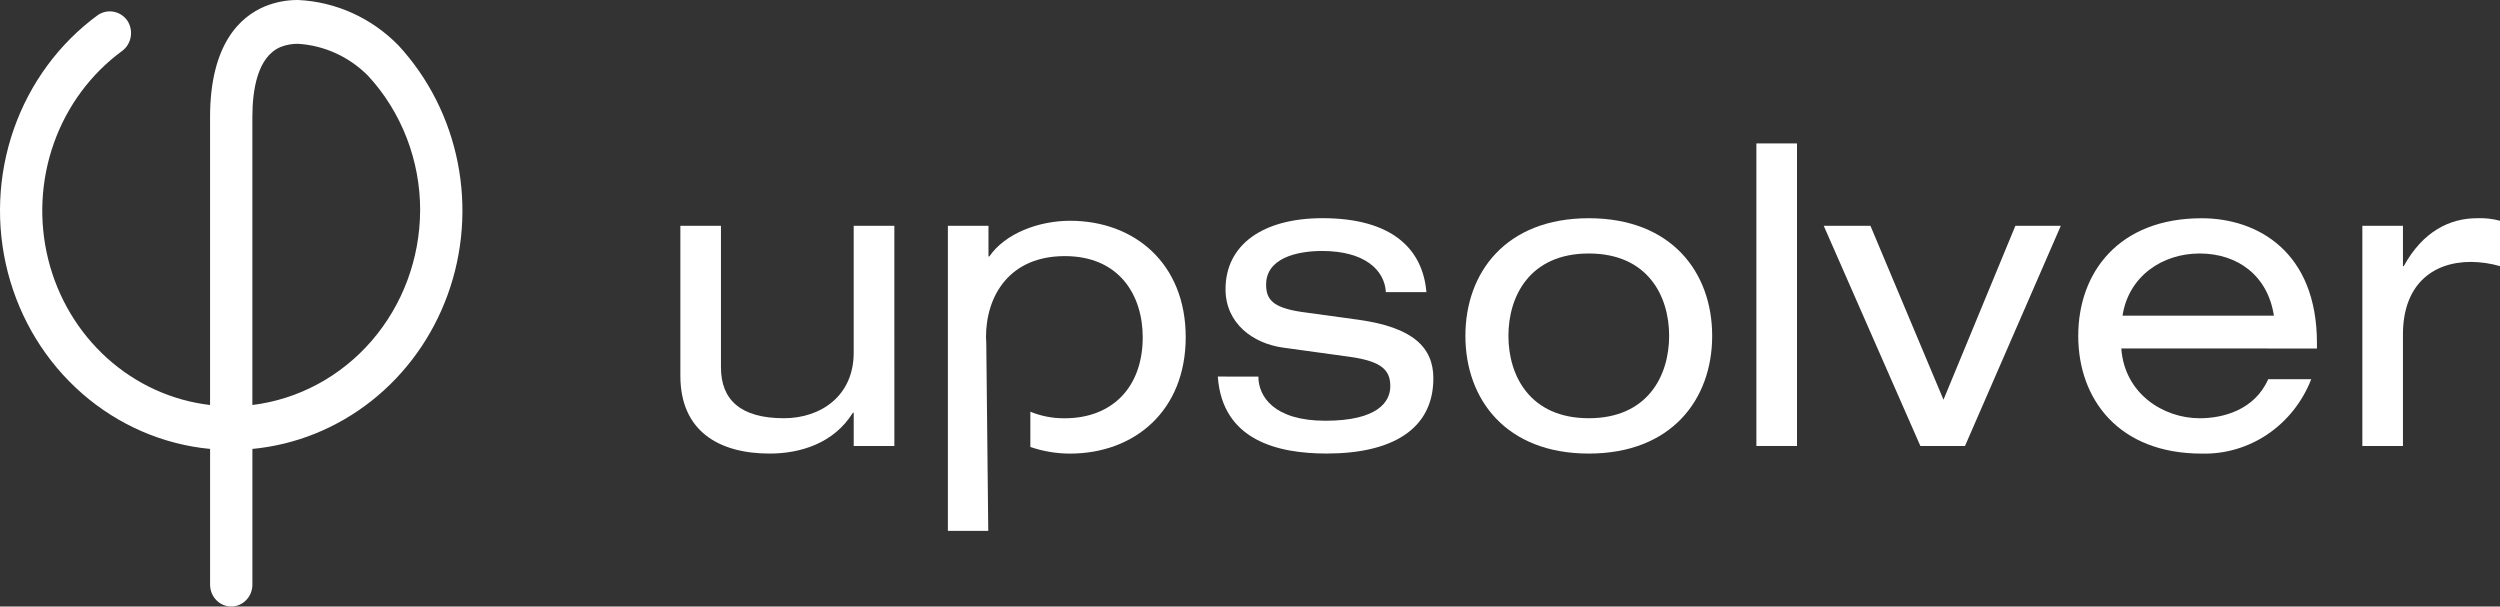
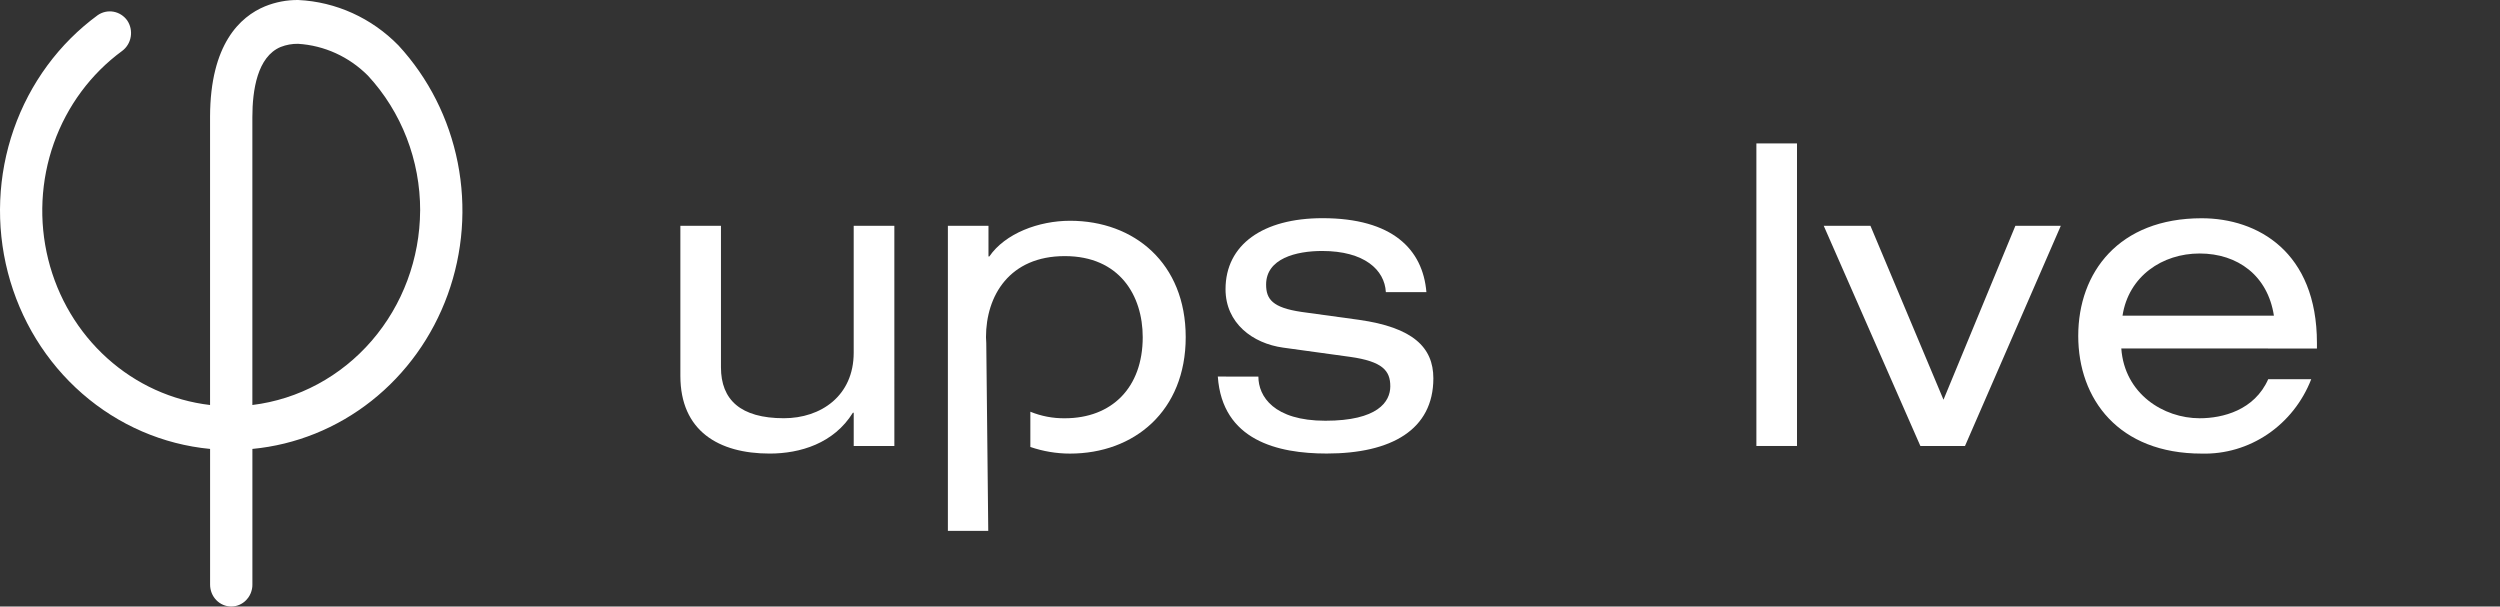
<svg xmlns="http://www.w3.org/2000/svg" width="169" height="41" viewBox="0 0 169 41" fill="none">
  <rect x="0" y="0" width="169" height="41" fill="#333333" stroke="none" />
  <path fill-rule="evenodd" clip-rule="evenodd" d="M26.936 3.07C25.122 1.214 22.707 0.121 20.159 0C19.391 -0.006 18.629 0.139 17.913 0.429C16.229 1.127 14.216 2.986 14.2 7.87V27.378C11.627 27.078 9.203 25.976 7.249 24.217C5.295 22.458 3.904 20.127 3.259 17.531C2.615 14.935 2.748 12.198 3.64 9.682C4.533 7.166 6.143 4.991 8.257 3.443C8.566 3.215 8.774 2.87 8.838 2.484C8.902 2.097 8.816 1.7 8.598 1.379C8.373 1.067 8.041 0.857 7.671 0.791C7.3 0.725 6.919 0.809 6.606 1.025C3.997 2.935 2.016 5.627 0.93 8.738C-0.156 11.849 -0.294 15.23 0.533 18.425C1.361 21.621 3.115 24.477 5.559 26.608C8.003 28.74 11.019 30.045 14.202 30.347V39.52C14.202 39.912 14.352 40.289 14.62 40.566C14.889 40.844 15.253 41 15.632 41C16.011 41 16.375 40.844 16.643 40.566C16.694 40.514 16.741 40.458 16.782 40.4C16.844 40.313 16.896 40.221 16.938 40.124C16.974 40.039 17.003 39.951 17.023 39.861L17.03 39.832L17.037 39.797C17.042 39.768 17.047 39.739 17.05 39.71C17.053 39.69 17.055 39.67 17.057 39.65C17.06 39.607 17.062 39.563 17.062 39.52V30.347C19.988 30.069 22.779 28.943 25.114 27.098C27.45 25.252 29.235 22.763 30.266 19.915C31.298 17.067 31.532 13.976 30.943 10.997C30.354 8.017 28.965 5.27 26.936 3.07ZM28.401 14.24C28.383 17.484 27.22 20.61 25.132 23.03C23.043 25.45 20.173 26.996 17.06 27.378V7.911C17.06 6.112 17.391 3.832 18.976 3.174C19.351 3.027 19.75 2.955 20.151 2.962C21.923 3.071 23.598 3.834 24.872 5.113C27.145 7.568 28.41 10.839 28.403 14.239L28.401 14.24Z" fill="white" />
  <path d="M60.459 30.148H57.711V27.902H57.654C56.367 29.976 54.089 30.661 52.031 30.661C48.574 30.661 45.993 29.126 45.993 25.405V15.265H48.737V24.834C48.737 27.021 50.056 28.272 52.99 28.272C55.489 28.272 57.71 26.765 57.71 23.84V15.265H60.458L60.459 30.148Z" fill="white" />
  <path d="M89.594 28.442C86.111 28.442 85.067 26.794 85.067 25.459L82.324 25.455C82.624 29.778 86.387 30.659 89.68 30.659C94.07 30.659 96.895 29.04 96.895 25.575C96.895 23.466 95.493 22.134 91.873 21.621L87.977 21.085C86.026 20.797 85.589 20.231 85.589 19.236C85.589 17.475 87.62 16.966 89.376 16.966C92.231 16.966 93.601 18.241 93.684 19.748H96.425C96.182 16.851 94.123 14.749 89.402 14.749C85.371 14.749 82.846 16.541 82.846 19.549C82.846 21.85 84.684 23.217 86.743 23.5L91.27 24.124C93.465 24.434 93.984 25.062 93.984 26.111C93.984 27.16 93.135 28.442 89.594 28.442Z" fill="white" />
-   <path fill-rule="evenodd" clip-rule="evenodd" d="M107.401 14.752C113.001 14.752 115.743 18.416 115.743 22.703C115.743 26.991 113.001 30.661 107.401 30.661C101.803 30.661 99.061 26.994 99.061 22.703C99.061 18.412 101.806 14.752 107.401 14.752ZM107.401 17.136C103.424 17.136 101.969 20.007 101.969 22.703C101.969 25.398 103.424 28.272 107.401 28.272C111.378 28.272 112.834 25.405 112.834 22.703C112.834 20 111.381 17.136 107.401 17.136Z" fill="white" />
  <path d="M121.477 9.695H118.732V30.148H121.477V9.695Z" fill="white" />
-   <path d="M136.239 15.265H139.31L132.834 30.148H129.817L123.285 15.265H126.442L131.38 27.021L136.239 15.265Z" fill="white" />
+   <path d="M136.239 15.265H139.31L132.834 30.148H129.817L123.285 15.265H126.442L131.38 27.021L136.239 15.265" fill="white" />
  <path fill-rule="evenodd" clip-rule="evenodd" d="M148.695 28.274C146.254 28.274 143.617 26.623 143.4 23.557L156.625 23.559V23.187C156.625 17.027 152.619 14.754 148.833 14.754C143.233 14.754 140.489 18.414 140.489 22.705C140.489 26.996 143.233 30.663 148.833 30.663C150.415 30.706 151.973 30.248 153.298 29.349C154.622 28.45 155.649 27.153 156.24 25.633H153.332C152.399 27.735 150.257 28.274 148.695 28.274ZM148.696 17.136C151.275 17.136 153.304 18.641 153.716 21.34H143.482C143.893 18.671 146.171 17.136 148.696 17.136Z" fill="white" />
-   <path d="M159.695 15.265H162.44V17.99H162.495C163.785 15.632 165.624 14.752 167.436 14.752C167.963 14.728 168.49 14.786 169 14.924V17.99C168.365 17.809 167.71 17.712 167.051 17.704C164.333 17.704 162.44 19.353 162.44 22.591V30.148H159.695V15.265Z" fill="white" />
  <path d="M66.877 17.339C67.949 15.774 70.224 14.924 72.337 14.924C76.673 14.924 80.154 17.793 80.154 22.793C80.154 27.792 76.668 30.663 72.333 30.663C71.421 30.663 70.516 30.511 69.652 30.215V27.833C70.393 28.134 71.184 28.285 71.98 28.275C75.162 28.275 77.248 26.201 77.248 22.794C77.248 19.982 75.684 17.313 71.98 17.313C68.247 17.313 66.653 19.981 66.653 22.794C66.653 22.936 66.664 23.067 66.672 23.199L66.806 35.886H64.077V15.265H66.821V17.339H66.877Z" fill="white" />
</svg>